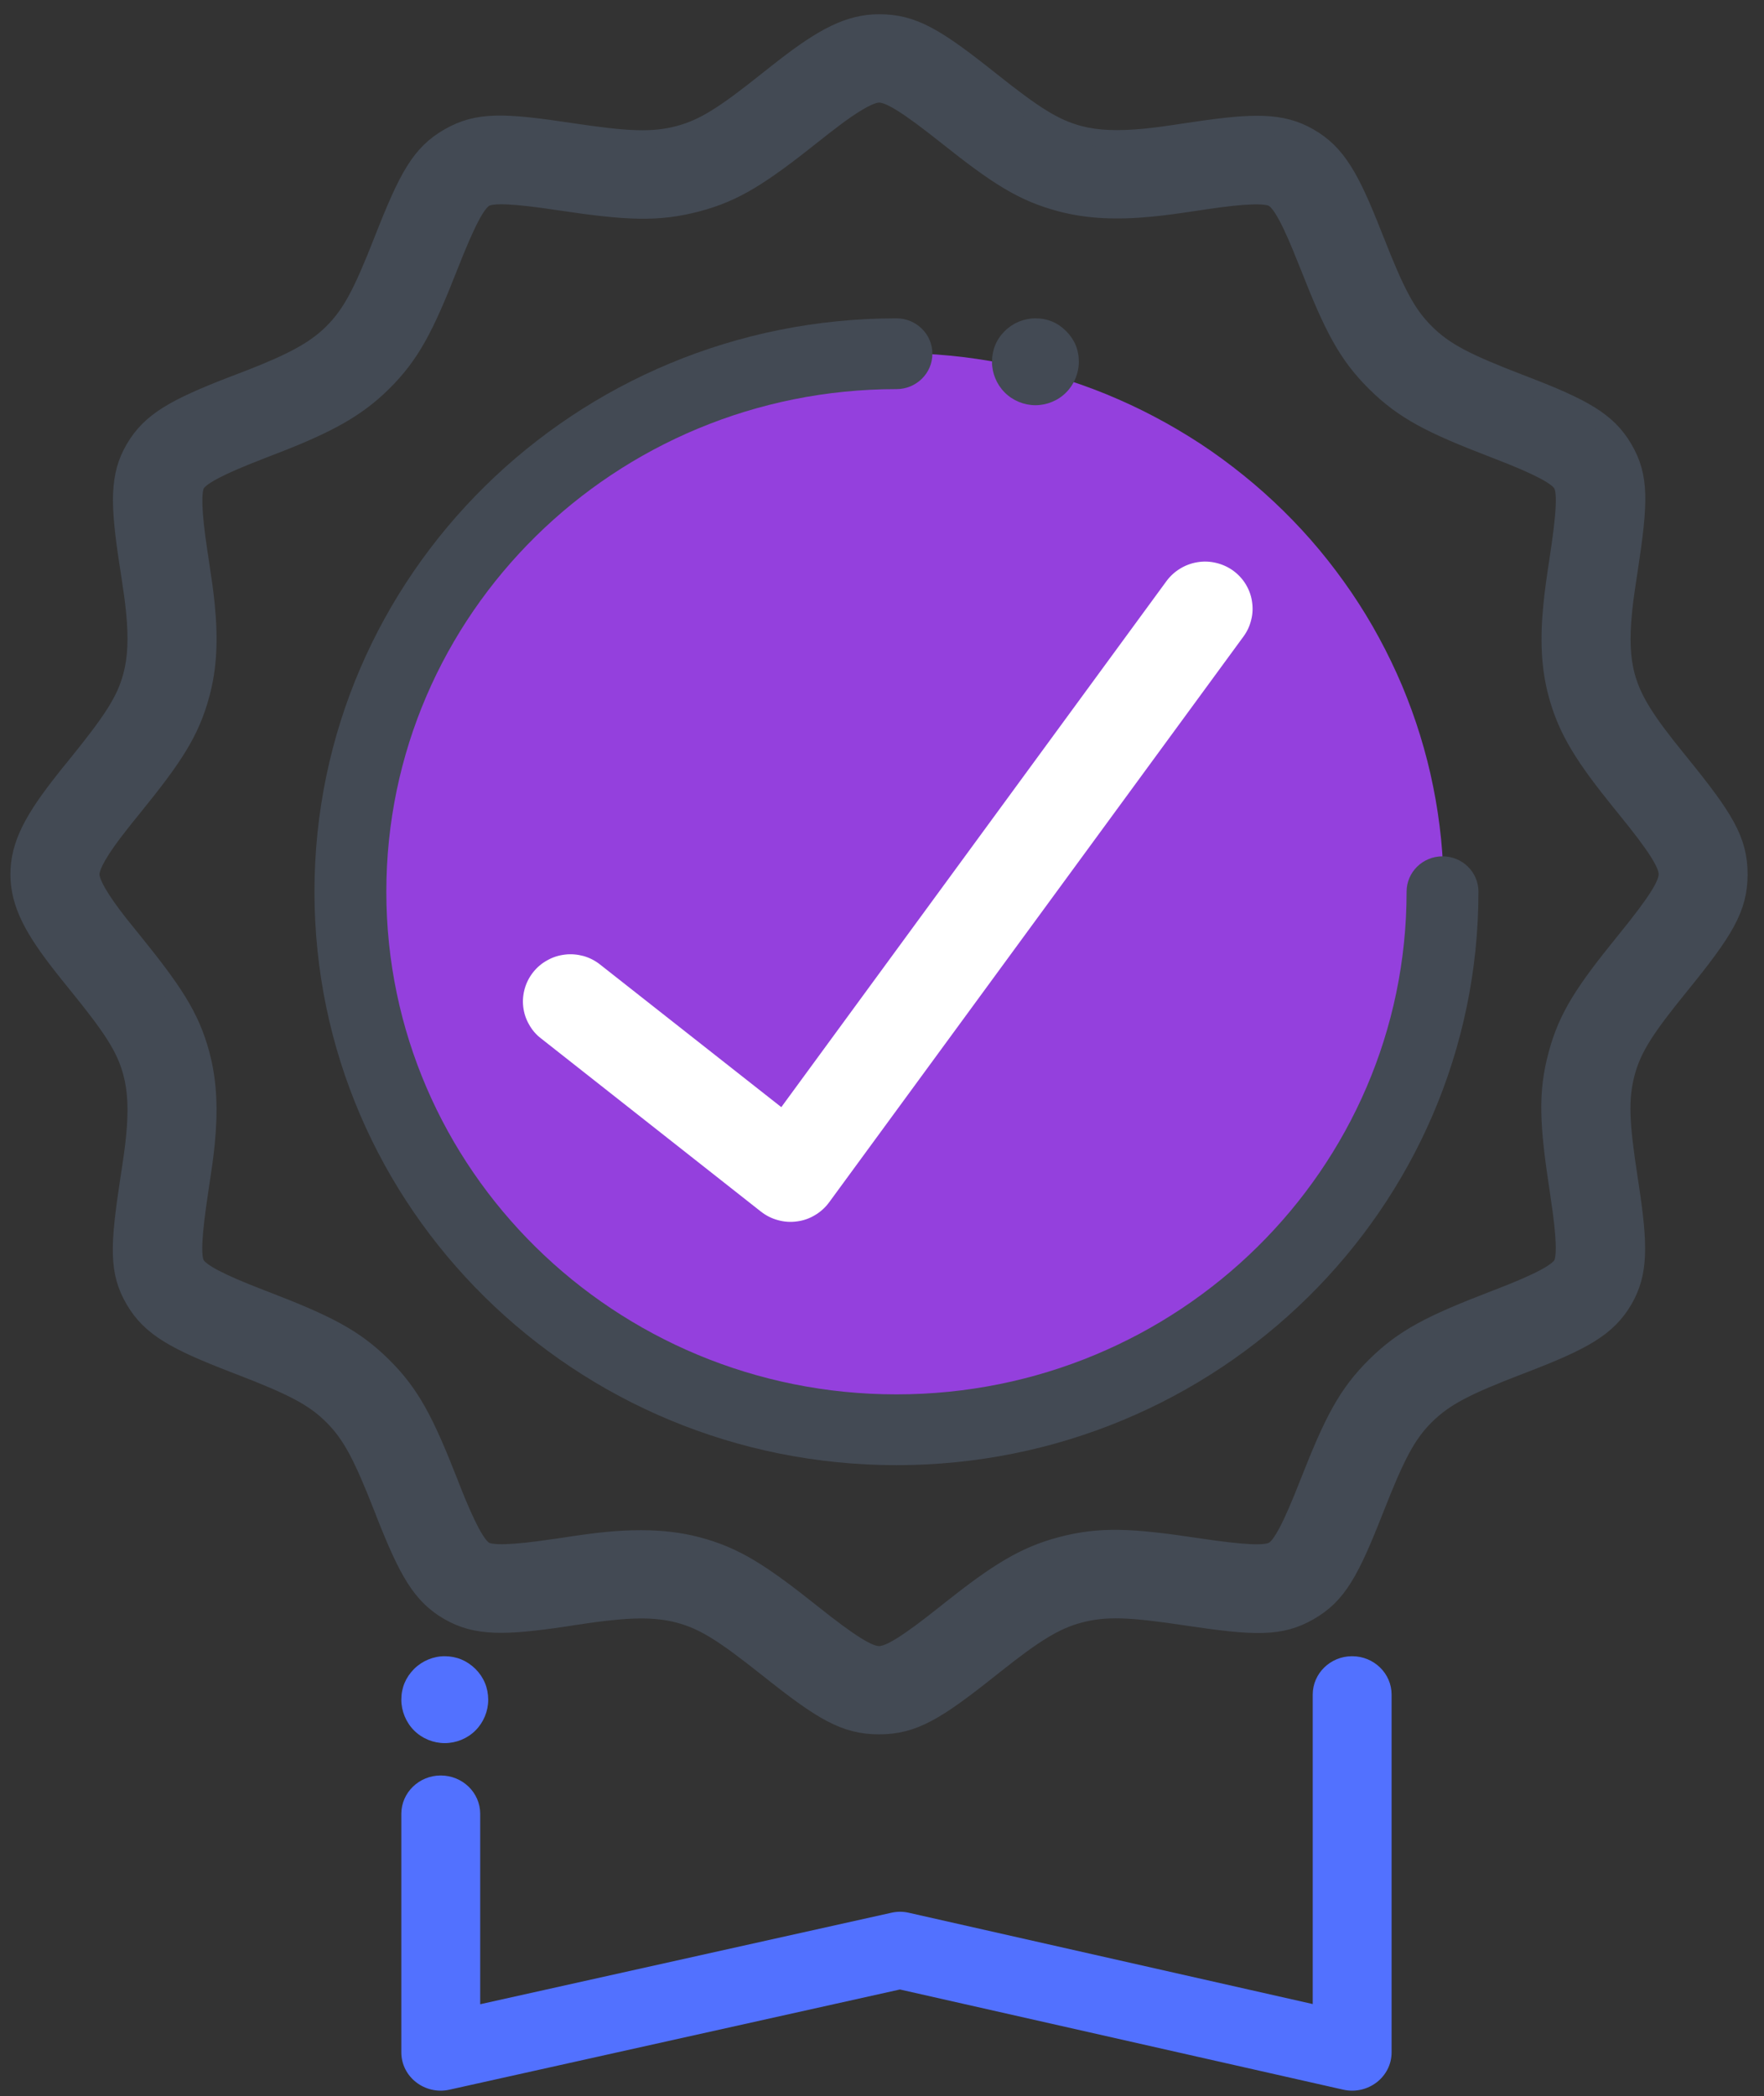
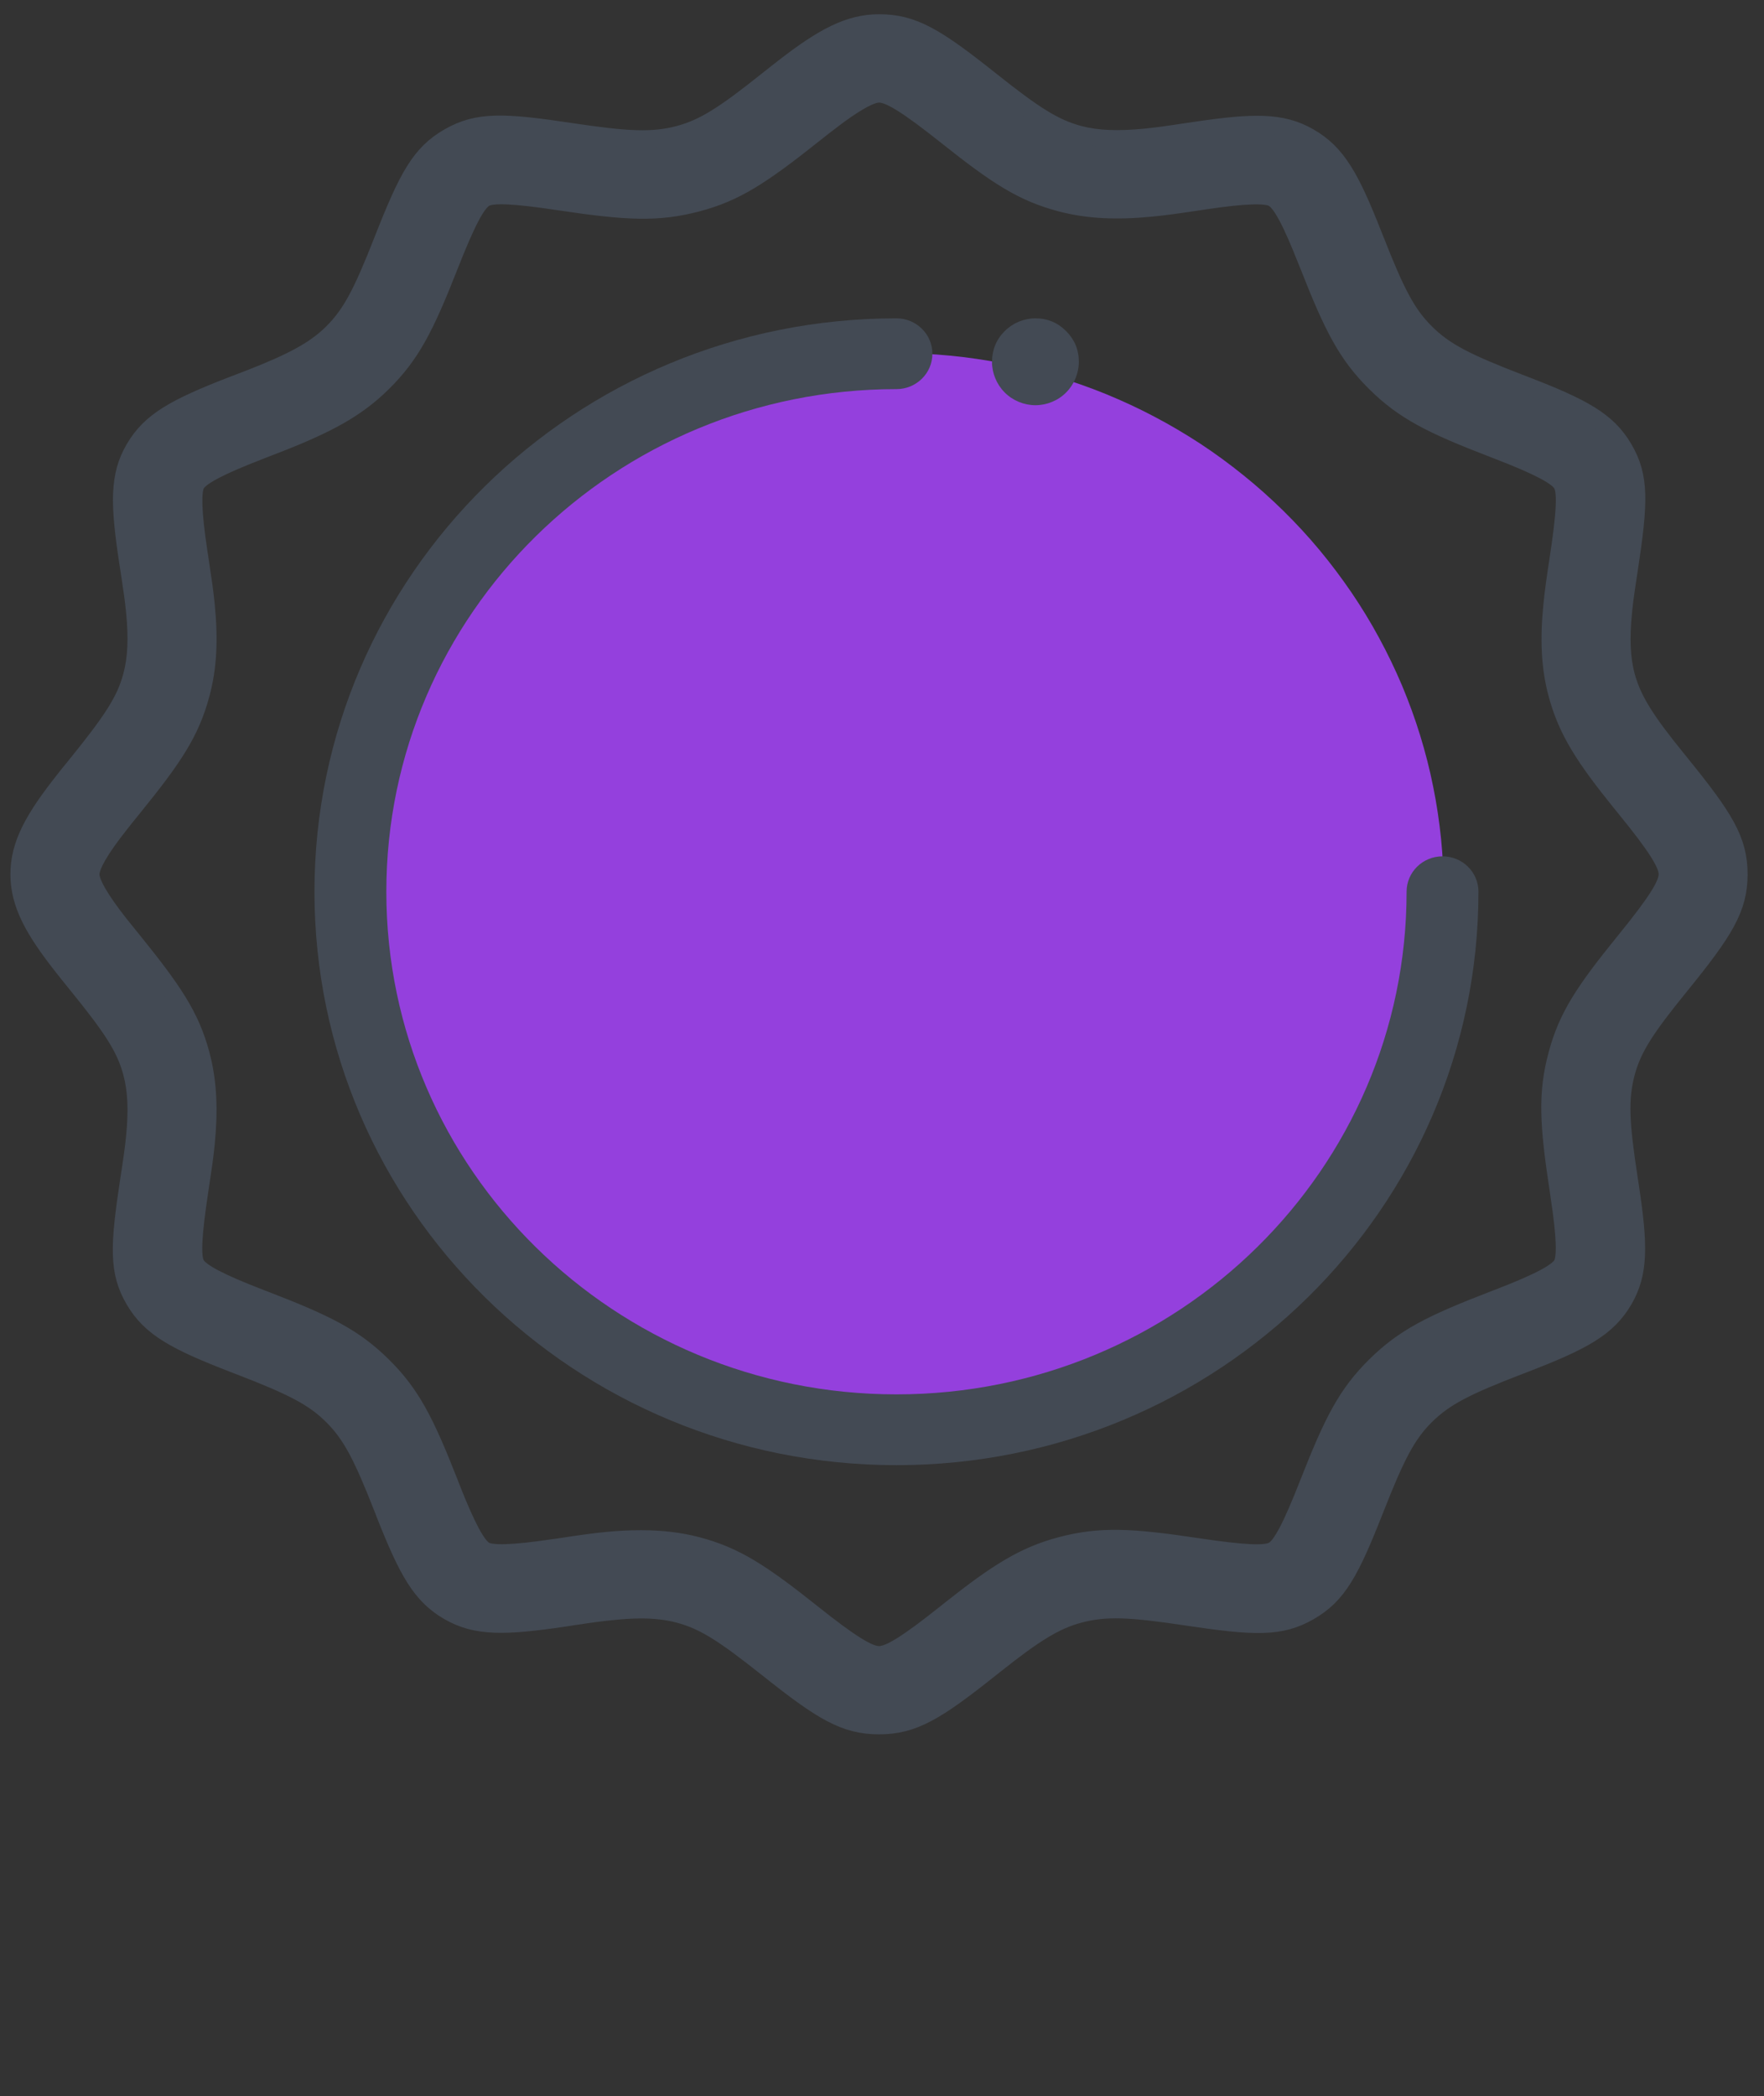
<svg xmlns="http://www.w3.org/2000/svg" width="101" zoomAndPan="magnify" viewBox="0 0 75.75 90" height="120" preserveAspectRatio="xMidYMid meet" version="1.0">
  <rect x="0" y="0" width="75.75" height="90" fill="#333333" stroke="none" />
  <defs>
    <clipPath id="1478c82185">
      <path d="M 0.074 0.148 L 75 0.148 L 75 75 L 0.074 75 Z M 0.074 0.148 " clip-rule="nonzero" />
    </clipPath>
    <clipPath id="c083630942">
      <path d="M 0.074 0.148 L 75.5 0.148 L 75.5 79 L 0.074 79 Z M 0.074 0.148 " clip-rule="nonzero" />
    </clipPath>
    <clipPath id="3d67e242fc">
      <path d="M 17 71 L 60 71 L 60 89.852 L 17 89.852 Z M 17 71 " clip-rule="nonzero" />
    </clipPath>
  </defs>
  <g clip-path="url(#1478c82185)">
    <path fill="#434a54" d="M 69.785 40.387 C 71.121 38.742 71.602 37.98 71.602 37.539 C 71.602 37.098 71.121 36.336 69.785 34.695 L 69.617 34.488 C 68.027 32.523 67.289 31.375 66.867 29.812 C 66.551 28.641 66.504 27.426 66.652 25.965 C 66.707 25.418 66.77 24.961 66.906 24.062 C 67.227 21.988 67.258 21.105 67.07 20.785 C 66.883 20.457 66.09 20.031 64.352 19.359 L 64.129 19.273 C 61.457 18.246 60.281 17.652 59.062 16.445 C 57.84 15.234 57.242 14.074 56.203 11.426 L 56.113 11.207 C 55.438 9.484 55.008 8.703 54.676 8.516 C 54.379 8.344 53.496 8.359 51.766 8.617 L 51.484 8.66 C 50.461 8.812 50 8.875 49.449 8.93 C 47.973 9.074 46.742 9.027 45.555 8.715 C 43.918 8.281 42.832 7.582 40.625 5.824 C 38.965 4.508 38.195 4.031 37.75 4.031 C 37.395 4.031 36.688 4.414 35.574 5.277 C 35.41 5.402 35.242 5.531 35 5.727 C 32.668 7.582 31.582 8.281 29.945 8.715 C 28.254 9.16 26.926 9.094 24.07 8.668 C 22.039 8.359 21.145 8.328 20.824 8.512 C 20.477 8.711 20.055 9.5 19.297 11.426 C 18.258 14.07 17.66 15.234 16.438 16.441 C 15.316 17.555 14.055 18.227 11.902 19.066 C 11.754 19.125 11.633 19.172 11.367 19.273 L 11.148 19.359 C 9.41 20.031 8.617 20.457 8.43 20.781 C 8.258 21.078 8.273 21.953 8.531 23.668 L 8.574 23.945 C 8.727 24.953 8.793 25.414 8.848 25.957 C 8.992 27.418 8.949 28.637 8.629 29.812 C 8.191 31.434 7.484 32.512 5.711 34.695 C 5.418 35.059 5.285 35.219 5.16 35.383 C 4.285 36.484 3.898 37.188 3.898 37.539 C 3.898 37.895 4.285 38.59 5.152 39.691 C 5.281 39.855 5.414 40.02 5.609 40.258 C 7.484 42.566 8.191 43.645 8.629 45.266 C 8.945 46.441 8.992 47.656 8.848 49.117 C 8.793 49.664 8.727 50.121 8.59 51.02 C 8.273 53.09 8.238 53.977 8.426 54.297 C 8.617 54.621 9.41 55.051 11.145 55.719 L 11.367 55.805 C 14.043 56.836 15.215 57.426 16.438 58.637 C 17.66 59.844 18.258 61.008 19.297 63.652 L 19.383 63.875 C 20.059 65.594 20.492 66.375 20.82 66.566 C 21.117 66.734 22.004 66.719 23.734 66.461 L 24.016 66.422 C 25.039 66.266 25.504 66.203 26.055 66.148 C 26.578 66.098 27.059 66.074 27.527 66.074 C 28.387 66.074 29.18 66.164 29.941 66.363 C 31.582 66.797 32.668 67.5 34.875 69.254 C 36.531 70.574 37.305 71.051 37.75 71.051 C 38.195 71.051 38.965 70.574 40.621 69.254 L 40.832 69.086 C 42.816 67.516 43.977 66.781 45.555 66.363 C 47.242 65.918 48.57 65.984 51.43 66.414 C 53.457 66.719 54.352 66.75 54.676 66.566 C 55.023 66.367 55.445 65.578 56.199 63.656 C 57.238 61.008 57.836 59.844 59.059 58.637 C 60.281 57.426 61.453 56.836 64.129 55.805 L 64.352 55.719 C 66.09 55.051 66.879 54.621 67.07 54.297 C 67.242 54.004 67.227 53.129 66.965 51.41 L 66.926 51.133 C 66.484 48.254 66.418 46.938 66.867 45.266 C 67.305 43.645 68.012 42.57 69.785 40.387 Z M 69.84 46.055 C 69.539 47.18 69.59 48.215 69.961 50.625 C 69.988 50.816 69.988 50.816 70.012 50.961 C 70.391 53.465 70.41 54.664 69.734 55.82 C 69.035 57.02 67.973 57.594 65.473 58.559 L 65.246 58.645 C 62.973 59.52 62.051 59.984 61.234 60.789 C 60.422 61.594 59.953 62.512 59.07 64.758 C 57.992 67.5 57.465 68.488 56.219 69.203 C 54.992 69.902 53.887 69.863 50.969 69.426 C 48.535 69.059 47.484 69.008 46.352 69.309 C 45.316 69.582 44.418 70.148 42.758 71.465 L 42.551 71.629 C 40.215 73.488 39.23 74.094 37.75 74.094 C 36.27 74.094 35.285 73.488 32.949 71.629 C 31.078 70.145 30.227 69.594 29.148 69.309 C 28.664 69.18 28.133 69.117 27.527 69.117 C 27.168 69.117 26.785 69.141 26.359 69.184 C 25.875 69.23 25.449 69.285 24.598 69.414 L 24.191 69.477 C 21.664 69.848 20.449 69.871 19.281 69.203 C 18.07 68.512 17.492 67.457 16.516 64.98 L 16.43 64.758 C 15.547 62.508 15.074 61.594 14.262 60.789 C 13.449 59.984 12.523 59.52 10.254 58.645 L 10.027 58.559 C 7.527 57.59 6.461 57.016 5.762 55.82 C 5.055 54.609 5.098 53.516 5.539 50.625 C 5.68 49.715 5.738 49.293 5.785 48.816 C 5.898 47.691 5.863 46.82 5.656 46.055 C 5.371 44.988 4.812 44.141 3.312 42.293 C 3.008 41.914 2.867 41.742 2.73 41.566 C 1.438 39.93 0.82 38.82 0.82 37.539 C 0.82 36.258 1.438 35.148 2.734 33.508 C 2.871 33.332 3.008 33.16 3.211 32.914 C 4.812 30.938 5.371 30.094 5.656 29.023 C 5.863 28.258 5.898 27.387 5.785 26.258 C 5.738 25.781 5.68 25.359 5.551 24.516 L 5.488 24.117 C 5.109 21.617 5.086 20.414 5.766 19.258 C 6.465 18.062 7.527 17.488 10.027 16.52 L 10.254 16.434 L 10.773 16.234 C 12.559 15.535 13.52 15.023 14.262 14.289 C 15.074 13.484 15.547 12.57 16.43 10.32 C 17.508 7.578 18.035 6.59 19.281 5.875 C 20.508 5.176 21.613 5.215 24.531 5.656 C 26.965 6.02 28.012 6.07 29.148 5.773 C 30.227 5.484 31.082 4.938 32.949 3.449 C 33.328 3.148 33.5 3.012 33.68 2.875 C 35.336 1.594 36.453 0.984 37.75 0.984 C 39.23 0.984 40.215 1.594 42.551 3.453 C 44.418 4.938 45.273 5.488 46.352 5.773 C 47.125 5.977 48.008 6.008 49.145 5.898 C 49.629 5.852 50.055 5.793 50.906 5.664 L 51.309 5.605 C 53.836 5.23 55.047 5.207 56.219 5.879 C 57.426 6.57 58.008 7.625 58.98 10.098 L 59.07 10.32 C 59.953 12.57 60.426 13.484 61.238 14.289 C 62.051 15.094 62.977 15.562 65.246 16.438 L 65.469 16.523 C 67.973 17.488 69.035 18.062 69.734 19.258 C 70.445 20.469 70.402 21.566 69.961 24.457 C 69.82 25.367 69.762 25.789 69.715 26.266 C 69.602 27.391 69.633 28.262 69.84 29.027 C 70.117 30.051 70.688 30.941 72.02 32.582 L 72.184 32.785 C 74.062 35.102 74.676 36.074 74.676 37.539 C 74.676 39.004 74.062 39.98 72.188 42.293 C 70.684 44.141 70.129 44.988 69.84 46.055 Z M 69.84 46.055 " fill-opacity="1" fill-rule="nonzero" />
  </g>
  <g clip-path="url(#c083630942)">
    <path stroke-linecap="butt" transform="matrix(0.746, 0, 0, 0.746, 0.821, 0.984)" fill="none" stroke-linejoin="miter" d="M 92.442 52.816 C 94.233 50.612 94.877 49.591 94.877 48.999 C 94.877 48.407 94.233 47.386 92.442 45.187 L 92.217 44.91 C 90.086 42.276 89.096 40.737 88.531 38.642 C 88.106 37.071 88.044 35.443 88.243 33.485 C 88.316 32.752 88.4 32.139 88.583 30.935 C 89.012 28.154 89.054 26.971 88.803 26.542 C 88.551 26.102 87.489 25.531 85.159 24.631 L 84.86 24.515 C 81.279 23.138 79.703 22.342 78.069 20.724 C 76.43 19.101 75.629 17.546 74.236 13.996 L 74.116 13.703 C 73.21 11.394 72.634 10.347 72.189 10.095 C 71.791 9.865 70.608 9.886 68.288 10.231 L 67.911 10.289 C 66.539 10.493 65.921 10.577 65.183 10.65 C 63.204 10.844 61.554 10.781 59.963 10.362 C 57.769 9.781 56.313 8.844 53.355 6.488 C 51.129 4.723 50.098 4.084 49.501 4.084 C 49.025 4.084 48.077 4.597 46.585 5.755 C 46.365 5.922 46.139 6.095 45.815 6.357 C 42.689 8.844 41.233 9.781 39.039 10.362 C 36.772 10.959 34.992 10.87 31.164 10.299 C 28.442 9.886 27.243 9.844 26.813 10.09 C 26.347 10.357 25.782 11.415 24.766 13.996 C 23.373 17.541 22.572 19.101 20.933 20.719 C 19.43 22.211 17.739 23.112 14.854 24.238 C 14.655 24.316 14.493 24.379 14.137 24.515 L 13.843 24.631 C 11.513 25.531 10.451 26.102 10.199 26.536 C 9.969 26.934 9.99 28.107 10.335 30.406 L 10.393 30.778 C 10.597 32.129 10.686 32.746 10.759 33.474 C 10.953 35.433 10.896 37.066 10.466 38.642 C 9.88 40.815 8.932 42.26 6.555 45.187 C 6.162 45.674 5.984 45.889 5.817 46.109 C 4.644 47.585 4.125 48.528 4.125 48.999 C 4.125 49.476 4.644 50.408 5.806 51.884 C 5.979 52.104 6.157 52.324 6.419 52.643 C 8.932 55.738 9.88 57.183 10.466 59.356 C 10.89 60.932 10.953 62.561 10.759 64.519 C 10.686 65.252 10.597 65.864 10.414 67.069 C 9.99 69.844 9.943 71.032 10.194 71.462 C 10.451 71.896 11.513 72.472 13.838 73.368 L 14.137 73.483 C 17.723 74.865 19.294 75.656 20.933 77.279 C 22.572 78.897 23.373 80.457 24.766 84.002 L 24.881 84.301 C 25.787 86.604 26.368 87.652 26.808 87.908 C 27.206 88.133 28.394 88.112 30.714 87.767 L 31.091 87.715 C 32.463 87.505 33.086 87.421 33.824 87.348 C 34.526 87.28 35.17 87.249 35.798 87.249 C 36.95 87.249 38.013 87.369 39.034 87.636 C 41.233 88.217 42.689 89.16 45.647 91.511 C 47.867 93.28 48.904 93.919 49.501 93.919 C 50.098 93.919 51.129 93.28 53.35 91.511 L 53.632 91.286 C 56.292 89.181 57.847 88.196 59.963 87.636 C 62.225 87.039 64.005 87.128 67.838 87.704 C 70.555 88.112 71.754 88.154 72.189 87.908 C 72.655 87.641 73.22 86.584 74.231 84.007 C 75.624 80.457 76.425 78.897 78.064 77.279 C 79.703 75.656 81.273 74.865 84.86 73.483 L 85.159 73.368 C 87.489 72.472 88.546 71.896 88.803 71.462 C 89.033 71.069 89.012 69.896 88.661 67.592 L 88.609 67.221 C 88.017 63.362 87.928 61.597 88.531 59.356 C 89.117 57.183 90.065 55.743 92.442 52.816 Z M 92.515 60.414 C 92.112 61.922 92.18 63.309 92.678 66.54 C 92.714 66.796 92.714 66.796 92.746 66.99 C 93.253 70.347 93.28 71.954 92.374 73.504 C 91.437 75.111 90.012 75.881 86.661 77.174 L 86.358 77.29 C 83.31 78.462 82.075 79.085 80.98 80.164 C 79.891 81.243 79.263 82.473 78.079 85.484 C 76.634 89.16 75.927 90.484 74.257 91.443 C 72.613 92.38 71.131 92.327 67.22 91.741 C 63.958 91.249 62.549 91.181 61.031 91.584 C 59.643 91.95 58.439 92.71 56.214 94.474 L 55.936 94.694 C 52.805 97.187 51.485 97.998 49.501 97.998 C 47.517 97.998 46.197 97.187 43.066 94.694 C 40.558 92.704 39.416 91.966 37.971 91.584 C 37.322 91.411 36.61 91.327 35.798 91.327 C 35.317 91.327 34.803 91.359 34.233 91.416 C 33.583 91.479 33.013 91.553 31.871 91.725 L 31.327 91.809 C 27.939 92.307 26.311 92.338 24.745 91.443 C 23.122 90.516 22.347 89.102 21.038 85.782 L 20.923 85.484 C 19.739 82.468 19.106 81.243 18.017 80.164 C 16.928 79.085 15.687 78.462 12.644 77.29 L 12.341 77.174 C 8.99 75.876 7.56 75.106 6.623 73.504 C 5.675 71.881 5.733 70.415 6.325 66.54 C 6.513 65.32 6.592 64.754 6.654 64.116 C 6.806 62.608 6.759 61.44 6.482 60.414 C 6.099 58.984 5.351 57.848 3.34 55.371 C 2.932 54.864 2.743 54.633 2.56 54.398 C 0.827 52.204 -0.001 50.717 -0.001 48.999 C -0.001 47.282 0.827 45.795 2.565 43.596 C 2.748 43.36 2.932 43.13 3.204 42.8 C 5.351 40.15 6.099 39.019 6.482 37.585 C 6.759 36.558 6.806 35.391 6.654 33.877 C 6.592 33.239 6.513 32.673 6.34 31.542 L 6.256 31.008 C 5.749 27.657 5.717 26.044 6.628 24.494 C 7.565 22.892 8.99 22.122 12.341 20.824 L 12.644 20.709 L 13.341 20.442 C 15.734 19.504 17.022 18.819 18.017 17.834 C 19.106 16.756 19.739 15.53 20.923 12.514 C 22.368 8.839 23.075 7.514 24.745 6.556 C 26.389 5.618 27.871 5.671 31.782 6.262 C 35.044 6.749 36.448 6.817 37.971 6.42 C 39.416 6.032 40.563 5.299 43.066 3.304 C 43.574 2.901 43.804 2.718 44.045 2.534 C 46.265 0.817 47.763 0 49.501 0 C 51.485 0 52.805 0.817 55.936 3.309 C 58.439 5.299 59.586 6.037 61.031 6.42 C 62.068 6.692 63.251 6.734 64.775 6.587 C 65.424 6.524 65.995 6.446 67.136 6.273 L 67.675 6.194 C 71.063 5.692 72.686 5.66 74.257 6.561 C 75.875 7.488 76.655 8.901 77.959 12.216 L 78.079 12.514 C 79.263 15.53 79.896 16.756 80.985 17.834 C 82.075 18.913 83.315 19.541 86.358 20.714 L 86.656 20.829 C 90.012 22.122 91.437 22.892 92.374 24.494 C 93.327 26.118 93.269 27.589 92.678 31.464 C 92.489 32.684 92.41 33.249 92.348 33.888 C 92.196 35.396 92.238 36.564 92.515 37.59 C 92.887 38.962 93.651 40.155 95.437 42.355 L 95.657 42.627 C 98.175 45.732 98.997 47.036 98.997 48.999 C 98.997 50.963 98.175 52.272 95.662 55.371 C 93.646 57.848 92.903 58.984 92.515 60.414 Z M 92.515 60.414 " stroke="#434a54" stroke-width="1" stroke-opacity="1" stroke-miterlimit="4" />
  </g>
  <path fill="#9440dd" d="M 61.996 38.285 C 61.996 39.043 61.957 39.797 61.883 40.551 C 61.805 41.305 61.695 42.055 61.543 42.797 C 61.395 43.539 61.207 44.273 60.984 45 C 60.762 45.723 60.5 46.438 60.207 47.137 C 59.91 47.836 59.582 48.52 59.219 49.188 C 58.859 49.855 58.461 50.504 58.035 51.133 C 57.605 51.766 57.148 52.371 56.66 52.957 C 56.172 53.543 55.656 54.102 55.113 54.641 C 54.566 55.176 54 55.684 53.402 56.164 C 52.809 56.645 52.191 57.094 51.551 57.516 C 50.91 57.938 50.25 58.324 49.574 58.684 C 48.895 59.039 48.199 59.363 47.488 59.652 C 46.777 59.941 46.055 60.195 45.316 60.418 C 44.582 60.637 43.836 60.82 43.078 60.969 C 42.324 61.117 41.566 61.227 40.797 61.301 C 40.031 61.375 39.266 61.414 38.496 61.414 C 37.727 61.414 36.957 61.375 36.191 61.301 C 35.426 61.227 34.664 61.117 33.91 60.969 C 33.156 60.82 32.41 60.637 31.672 60.418 C 30.938 60.195 30.215 59.941 29.504 59.652 C 28.793 59.363 28.098 59.039 27.418 58.684 C 26.738 58.324 26.078 57.938 25.438 57.516 C 24.801 57.094 24.184 56.645 23.586 56.164 C 22.992 55.684 22.422 55.176 21.879 54.641 C 21.336 54.102 20.816 53.543 20.328 52.957 C 19.84 52.371 19.383 51.766 18.957 51.133 C 18.527 50.504 18.133 49.855 17.77 49.188 C 17.406 48.52 17.078 47.836 16.785 47.137 C 16.488 46.438 16.23 45.723 16.008 45 C 15.785 44.273 15.598 43.539 15.445 42.797 C 15.297 42.055 15.184 41.305 15.109 40.551 C 15.031 39.797 14.996 39.043 14.996 38.285 C 14.996 37.527 15.031 36.773 15.109 36.02 C 15.184 35.266 15.297 34.516 15.445 33.773 C 15.598 33.031 15.785 32.297 16.008 31.574 C 16.23 30.848 16.488 30.137 16.785 29.434 C 17.078 28.734 17.406 28.051 17.77 27.383 C 18.133 26.715 18.527 26.066 18.957 25.438 C 19.383 24.809 19.84 24.199 20.328 23.613 C 20.816 23.027 21.336 22.469 21.879 21.934 C 22.422 21.398 22.992 20.891 23.586 20.41 C 24.184 19.93 24.801 19.477 25.438 19.055 C 26.078 18.637 26.738 18.246 27.418 17.891 C 28.098 17.531 28.793 17.211 29.504 16.918 C 30.215 16.629 30.938 16.375 31.672 16.156 C 32.41 15.934 33.156 15.75 33.91 15.602 C 34.664 15.457 35.426 15.344 36.191 15.27 C 36.957 15.195 37.727 15.16 38.496 15.16 C 39.266 15.16 40.031 15.195 40.797 15.27 C 41.566 15.344 42.324 15.457 43.078 15.602 C 43.836 15.75 44.582 15.934 45.316 16.156 C 46.055 16.375 46.777 16.629 47.488 16.918 C 48.199 17.211 48.895 17.531 49.574 17.891 C 50.25 18.246 50.91 18.637 51.551 19.055 C 52.191 19.477 52.809 19.93 53.402 20.41 C 54 20.891 54.566 21.398 55.113 21.934 C 55.656 22.469 56.172 23.027 56.66 23.613 C 57.148 24.199 57.605 24.809 58.035 25.438 C 58.461 26.066 58.859 26.715 59.219 27.383 C 59.582 28.051 59.91 28.734 60.207 29.434 C 60.5 30.137 60.762 30.848 60.984 31.574 C 61.207 32.297 61.395 33.031 61.543 33.773 C 61.695 34.516 61.805 35.266 61.883 36.02 C 61.957 36.773 61.996 37.527 61.996 38.285 Z M 61.996 38.285 " fill-opacity="1" fill-rule="nonzero" />
-   <path fill="#ffffff" d="M 50.094 24.945 C 50.254 24.73 50.449 24.551 50.684 24.41 C 50.914 24.27 51.16 24.18 51.43 24.137 C 51.695 24.094 51.961 24.105 52.223 24.168 C 52.488 24.23 52.727 24.34 52.949 24.496 C 53.168 24.656 53.348 24.848 53.488 25.074 C 53.629 25.305 53.723 25.551 53.762 25.816 C 53.805 26.082 53.797 26.348 53.73 26.609 C 53.668 26.871 53.559 27.109 53.398 27.328 L 35.602 51.625 C 35.438 51.848 35.234 52.031 34.996 52.172 C 34.758 52.316 34.5 52.406 34.223 52.441 C 33.949 52.48 33.676 52.461 33.41 52.387 C 33.141 52.316 32.898 52.191 32.68 52.023 L 23.23 44.582 C 23.016 44.418 22.844 44.215 22.715 43.98 C 22.582 43.746 22.5 43.496 22.469 43.23 C 22.438 42.961 22.461 42.699 22.535 42.441 C 22.609 42.184 22.73 41.949 22.898 41.738 C 23.066 41.527 23.27 41.355 23.508 41.227 C 23.742 41.094 23.996 41.016 24.266 40.984 C 24.535 40.953 24.797 40.977 25.059 41.047 C 25.316 41.121 25.555 41.242 25.766 41.41 L 33.551 47.535 Z M 50.094 24.945 " fill-opacity="1" fill-rule="nonzero" />
  <path fill="#434a54" d="M 38.496 13.668 C 39.348 13.668 40.039 14.348 40.039 15.188 C 40.039 16.027 39.348 16.707 38.496 16.707 C 26.398 16.707 16.59 26.367 16.59 38.285 C 16.59 50.203 26.398 59.867 38.496 59.867 C 50.594 59.867 60.402 50.203 60.402 38.285 C 60.402 37.445 61.094 36.766 61.945 36.766 C 62.797 36.766 63.488 37.445 63.488 38.285 C 63.488 51.883 52.297 62.906 38.496 62.906 C 24.691 62.906 13.504 51.883 13.504 38.285 C 13.504 24.688 24.691 13.668 38.496 13.668 Z M 38.496 13.668 " fill-opacity="1" fill-rule="nonzero" />
  <g clip-path="url(#3d67e242fc)">
-     <path fill="#5271ff" d="M 56.371 72.758 C 56.371 71.848 57.129 71.109 58.062 71.109 C 59 71.109 59.758 71.848 59.758 72.758 L 59.758 88.117 C 59.758 89.176 58.742 89.957 57.68 89.719 L 38.645 85.418 L 19.305 89.719 C 18.246 89.957 17.234 89.172 17.234 88.117 L 17.234 77.875 C 17.234 76.969 17.992 76.23 18.926 76.23 C 19.863 76.23 20.621 76.969 20.621 77.875 L 20.621 86.051 L 38.27 82.125 C 38.523 82.066 38.777 82.066 39.031 82.125 L 56.371 86.043 Z M 19.098 71.109 C 18.609 71.109 18.129 71.309 17.781 71.656 C 17.418 72.023 17.234 72.465 17.234 72.977 C 17.234 73.465 17.434 73.949 17.781 74.297 C 18.129 74.645 18.609 74.84 19.098 74.84 C 19.59 74.84 20.07 74.645 20.418 74.297 C 20.766 73.949 20.965 73.469 20.965 72.977 C 20.961 72.465 20.781 72.023 20.418 71.656 C 20.051 71.297 19.613 71.113 19.098 71.109 Z M 19.098 71.109 " fill-opacity="1" fill-rule="nonzero" />
-   </g>
+     </g>
  <path fill="#434a54" d="M 44.465 13.668 C 43.973 13.668 43.492 13.867 43.145 14.215 C 42.781 14.578 42.602 15.02 42.598 15.535 C 42.598 16.023 42.797 16.504 43.145 16.852 C 43.492 17.199 43.973 17.398 44.465 17.398 C 44.953 17.398 45.438 17.199 45.781 16.852 C 46.129 16.504 46.328 16.023 46.328 15.535 C 46.328 15.02 46.145 14.578 45.781 14.215 C 45.418 13.852 44.977 13.668 44.465 13.668 Z M 44.465 13.668 " fill-opacity="1" fill-rule="nonzero" />
</svg>